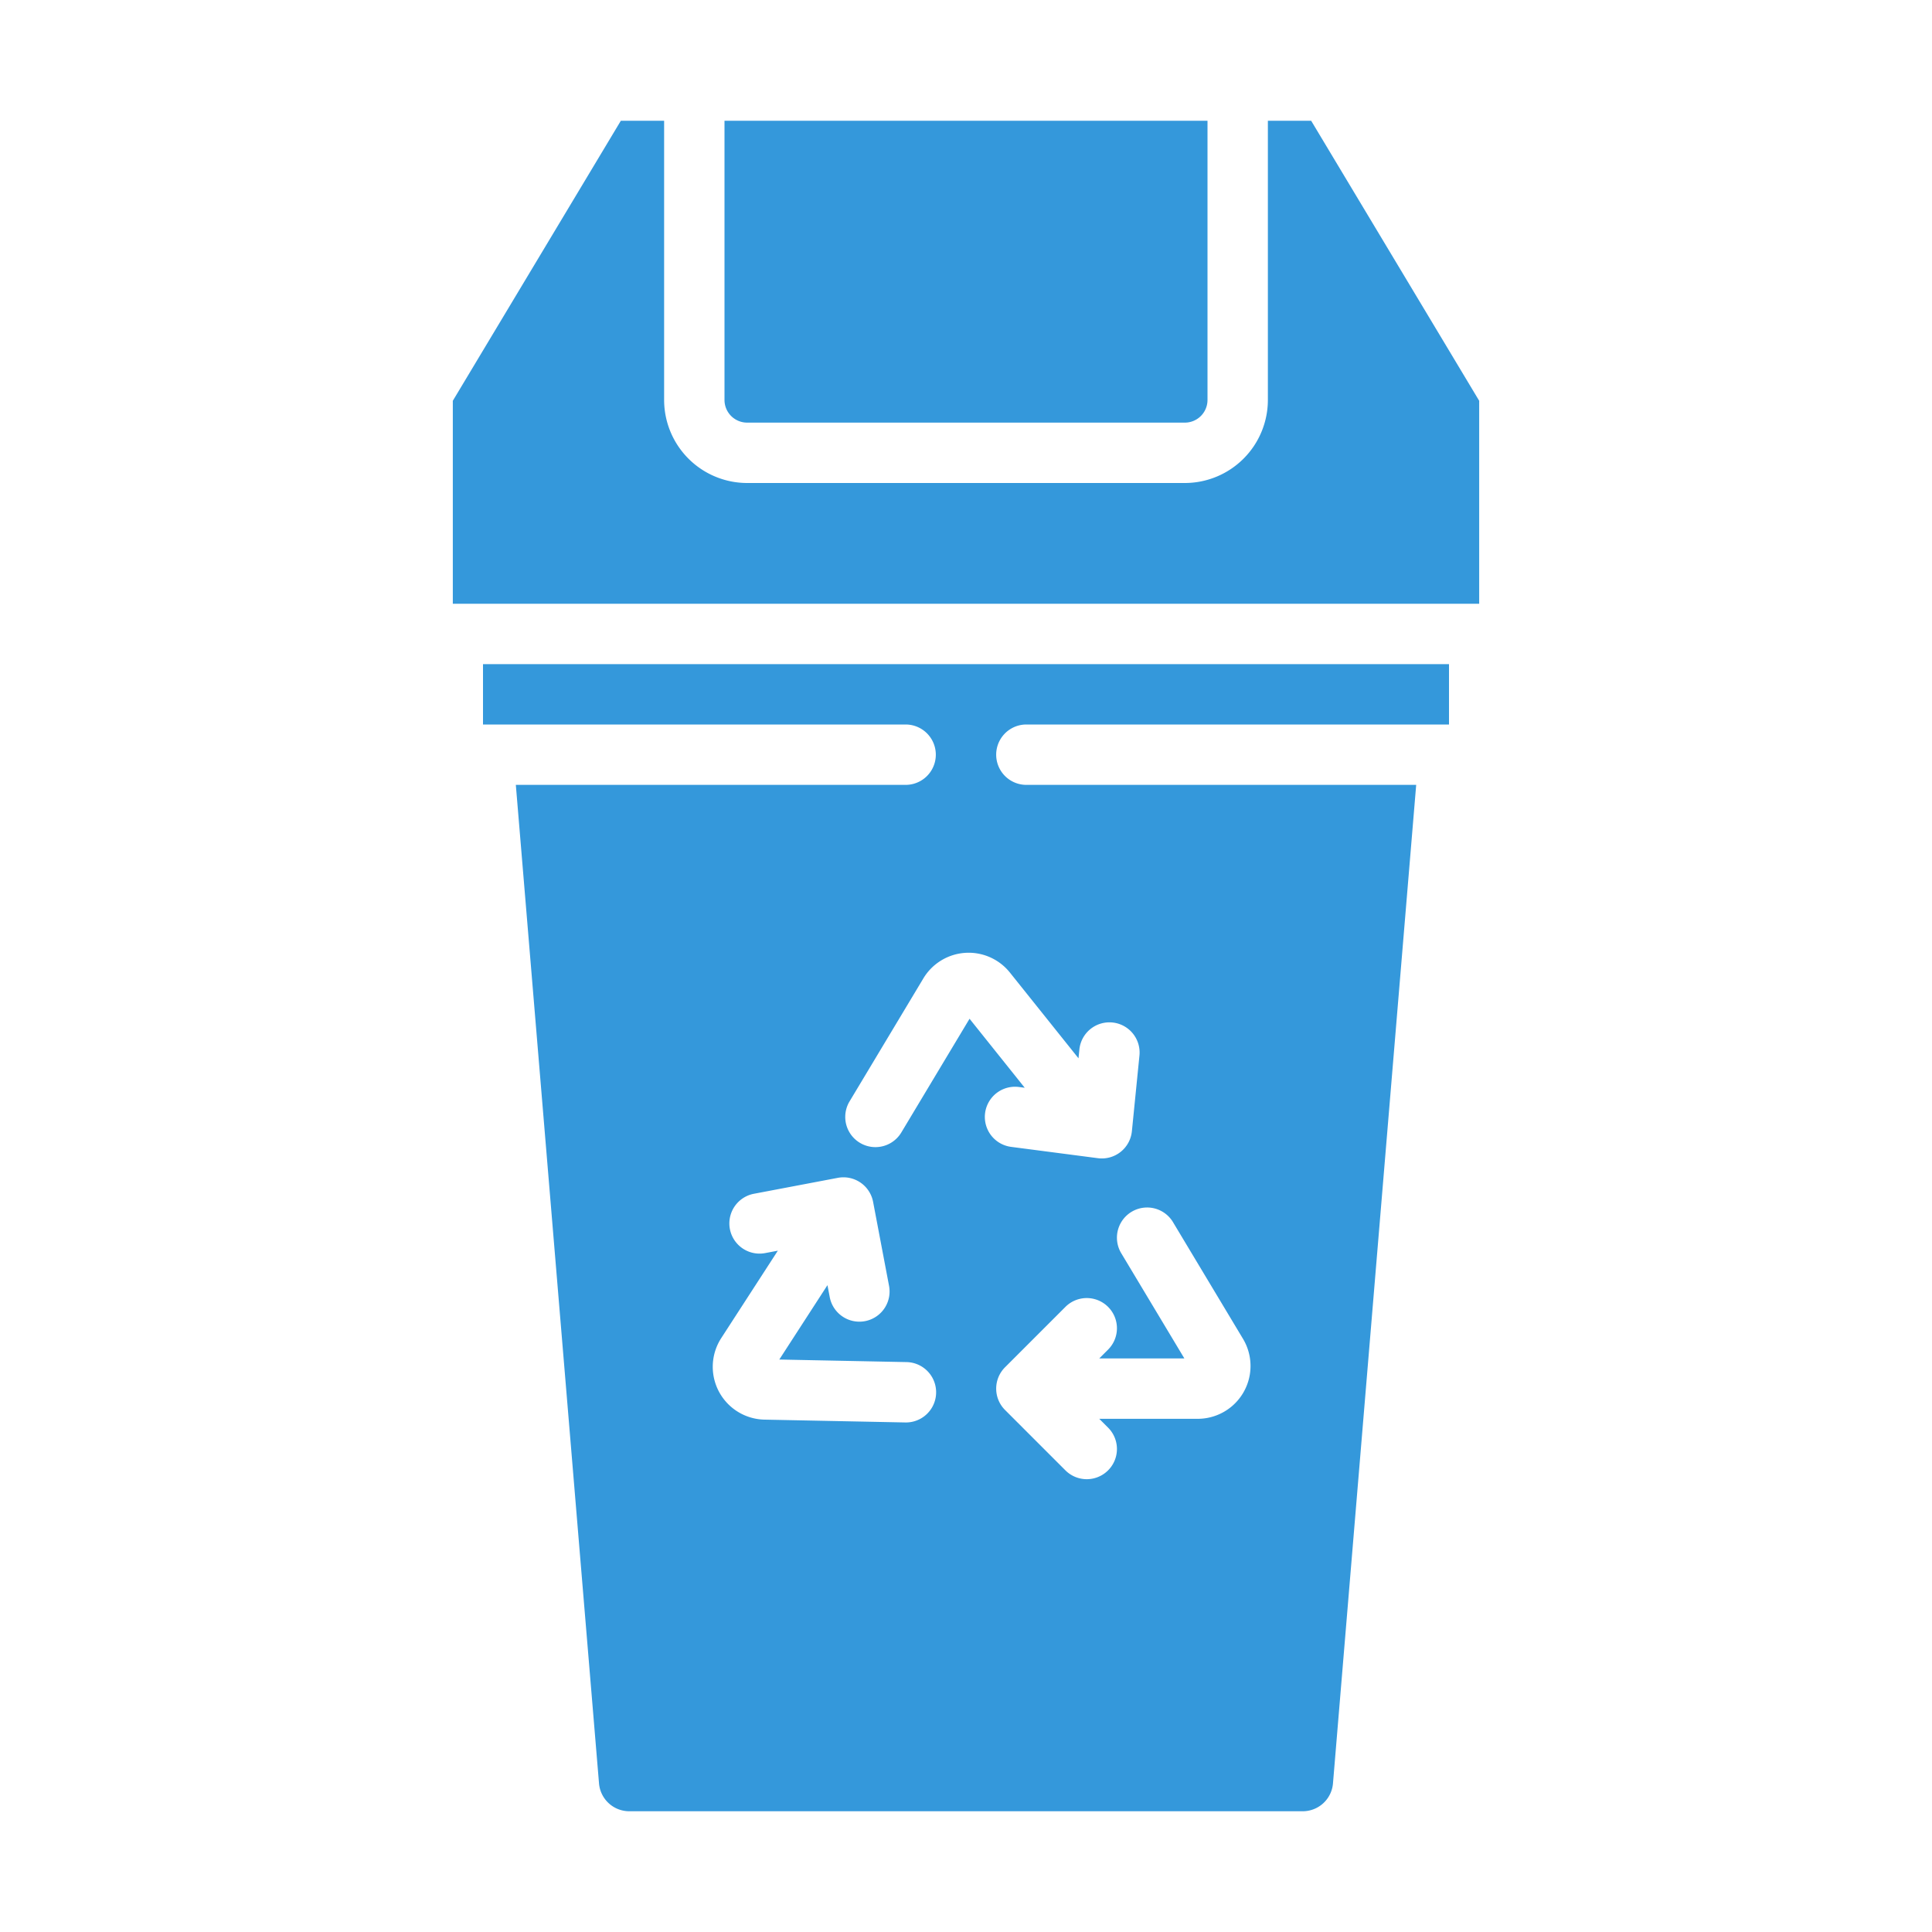
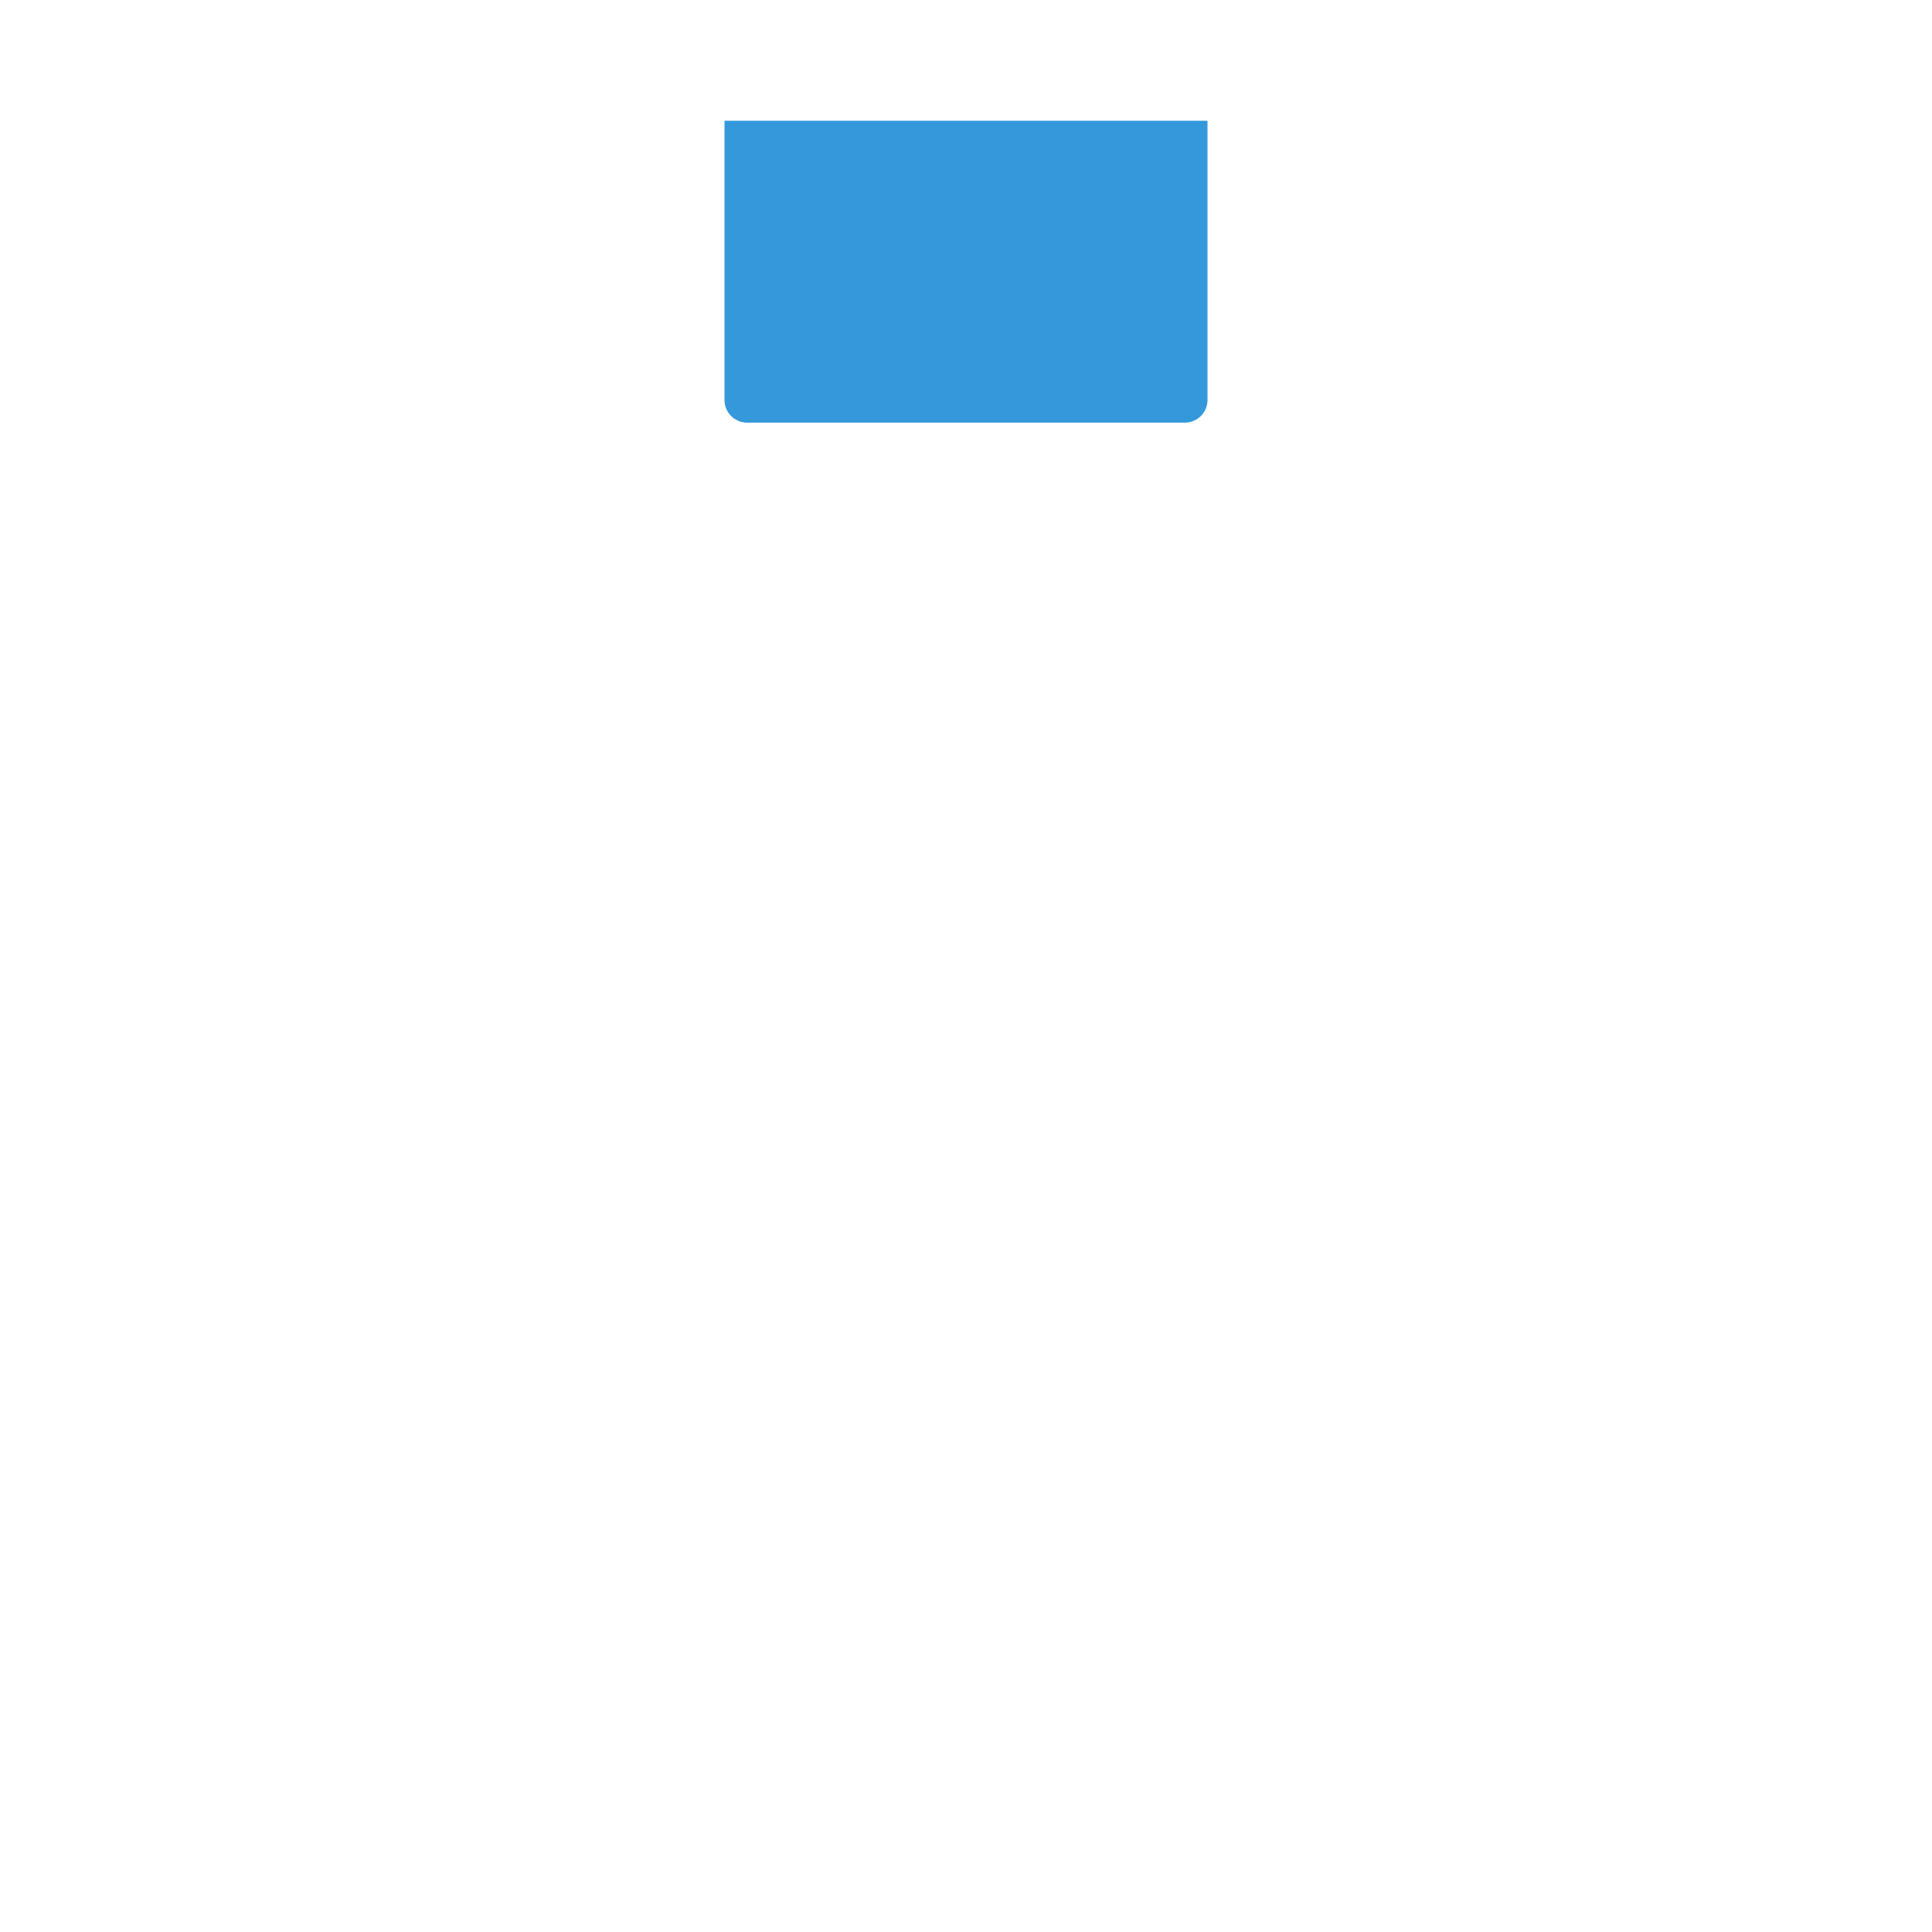
<svg xmlns="http://www.w3.org/2000/svg" version="1.1" width="512" height="512" x="0" y="0" viewBox="0 0 512 512" style="enable-background:new 0 0 512 512" xml:space="preserve" class="">
  <g>
    <g id="solid">
-       <path d="m128 192h112a8 8 0 0 1 0 16h-103.3l22.05 264.665a8.048 8.048 0 0 0 7.972 7.335h178.556a8.048 8.048 0 0 0 7.972-7.336l22.055-264.664h-103.305a8 8 0 0 1 0-16h112v-16h-256zm112 184.964h-.164l-37.23-.748a14 14 0 0 1 -11.47-21.605l15-23.167-3.357.637a8 8 0 0 1 -2.979-15.721l22.229-4.219a8 8 0 0 1 9.352 6.367l4.221 22.23a8 8 0 1 1 -15.719 2.985l-.6-3.143-12.761 19.71 33.64.676a8 8 0 0 1 -.158 16zm70.857-53.08 18.551 30.916a14 14 0 0 1 -12 21.2h-26.094l2.343 2.343a8 8 0 0 1 -11.314 11.314l-16-16a8 8 0 0 1 0-11.314l16-16a8 8 0 0 1 11.314 11.314l-2.343 2.343h22.556l-16.73-27.884a8 8 0 1 1 13.72-8.232zm-43.22-66.144 18.177 22.721.226-2.257a8 8 0 1 1 15.92 1.592l-2 20a8 8 0 0 1 -9 7.137l-23-3a8 8 0 0 1 2.07-15.866l1.534.2-14.624-18.286-18.08 30.135a8 8 0 1 1 -13.72-8.232l19.56-32.6a14 14 0 0 1 22.937-1.543z" fill="#3498db" data-original="#000000" style="" class="" />
      <path d="m198 112h116a6.006 6.006 0 0 0 6-6v-74h-128v74a6.006 6.006 0 0 0 6 6z" fill="#3498db" data-original="#000000" style="" class="" />
-       <path d="m347.471 32h-11.471v74a22.025 22.025 0 0 1 -22 22h-116a22.025 22.025 0 0 1 -22-22v-74h-11.471l-44.529 74.216v53.784h272v-53.784z" fill="#3498db" data-original="#000000" style="" class="" />
    </g>
  </g>
</svg>